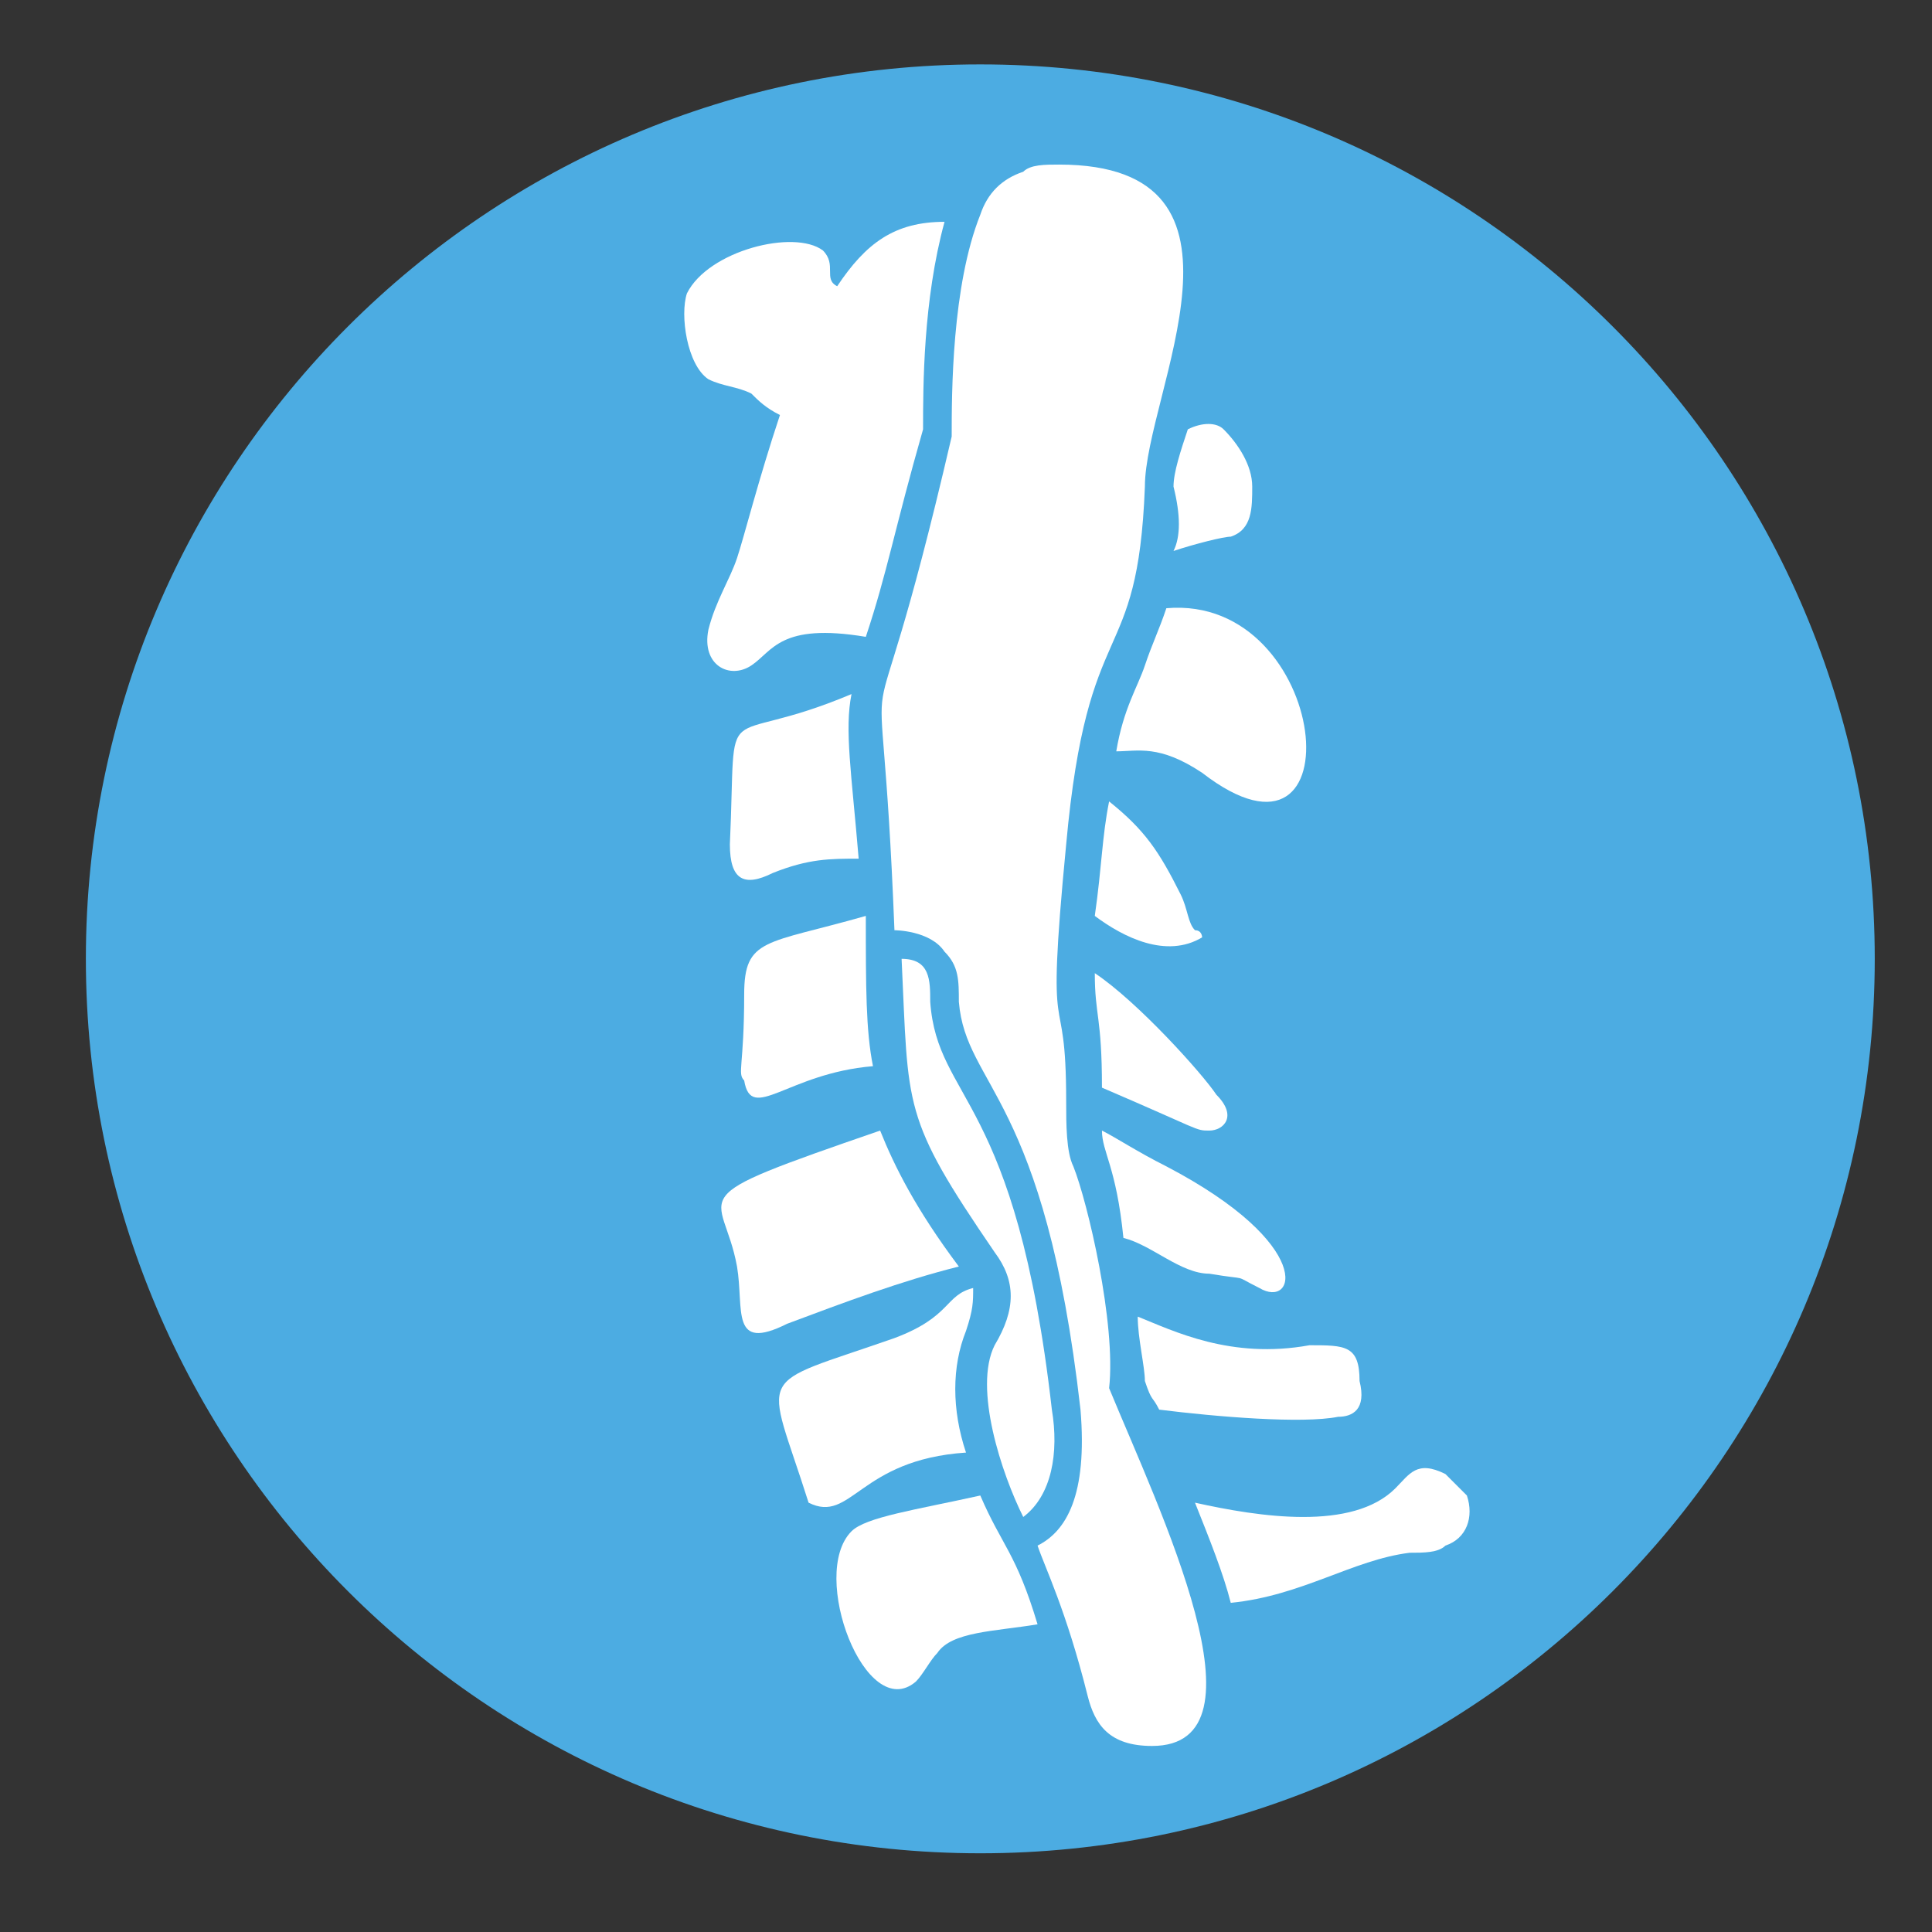
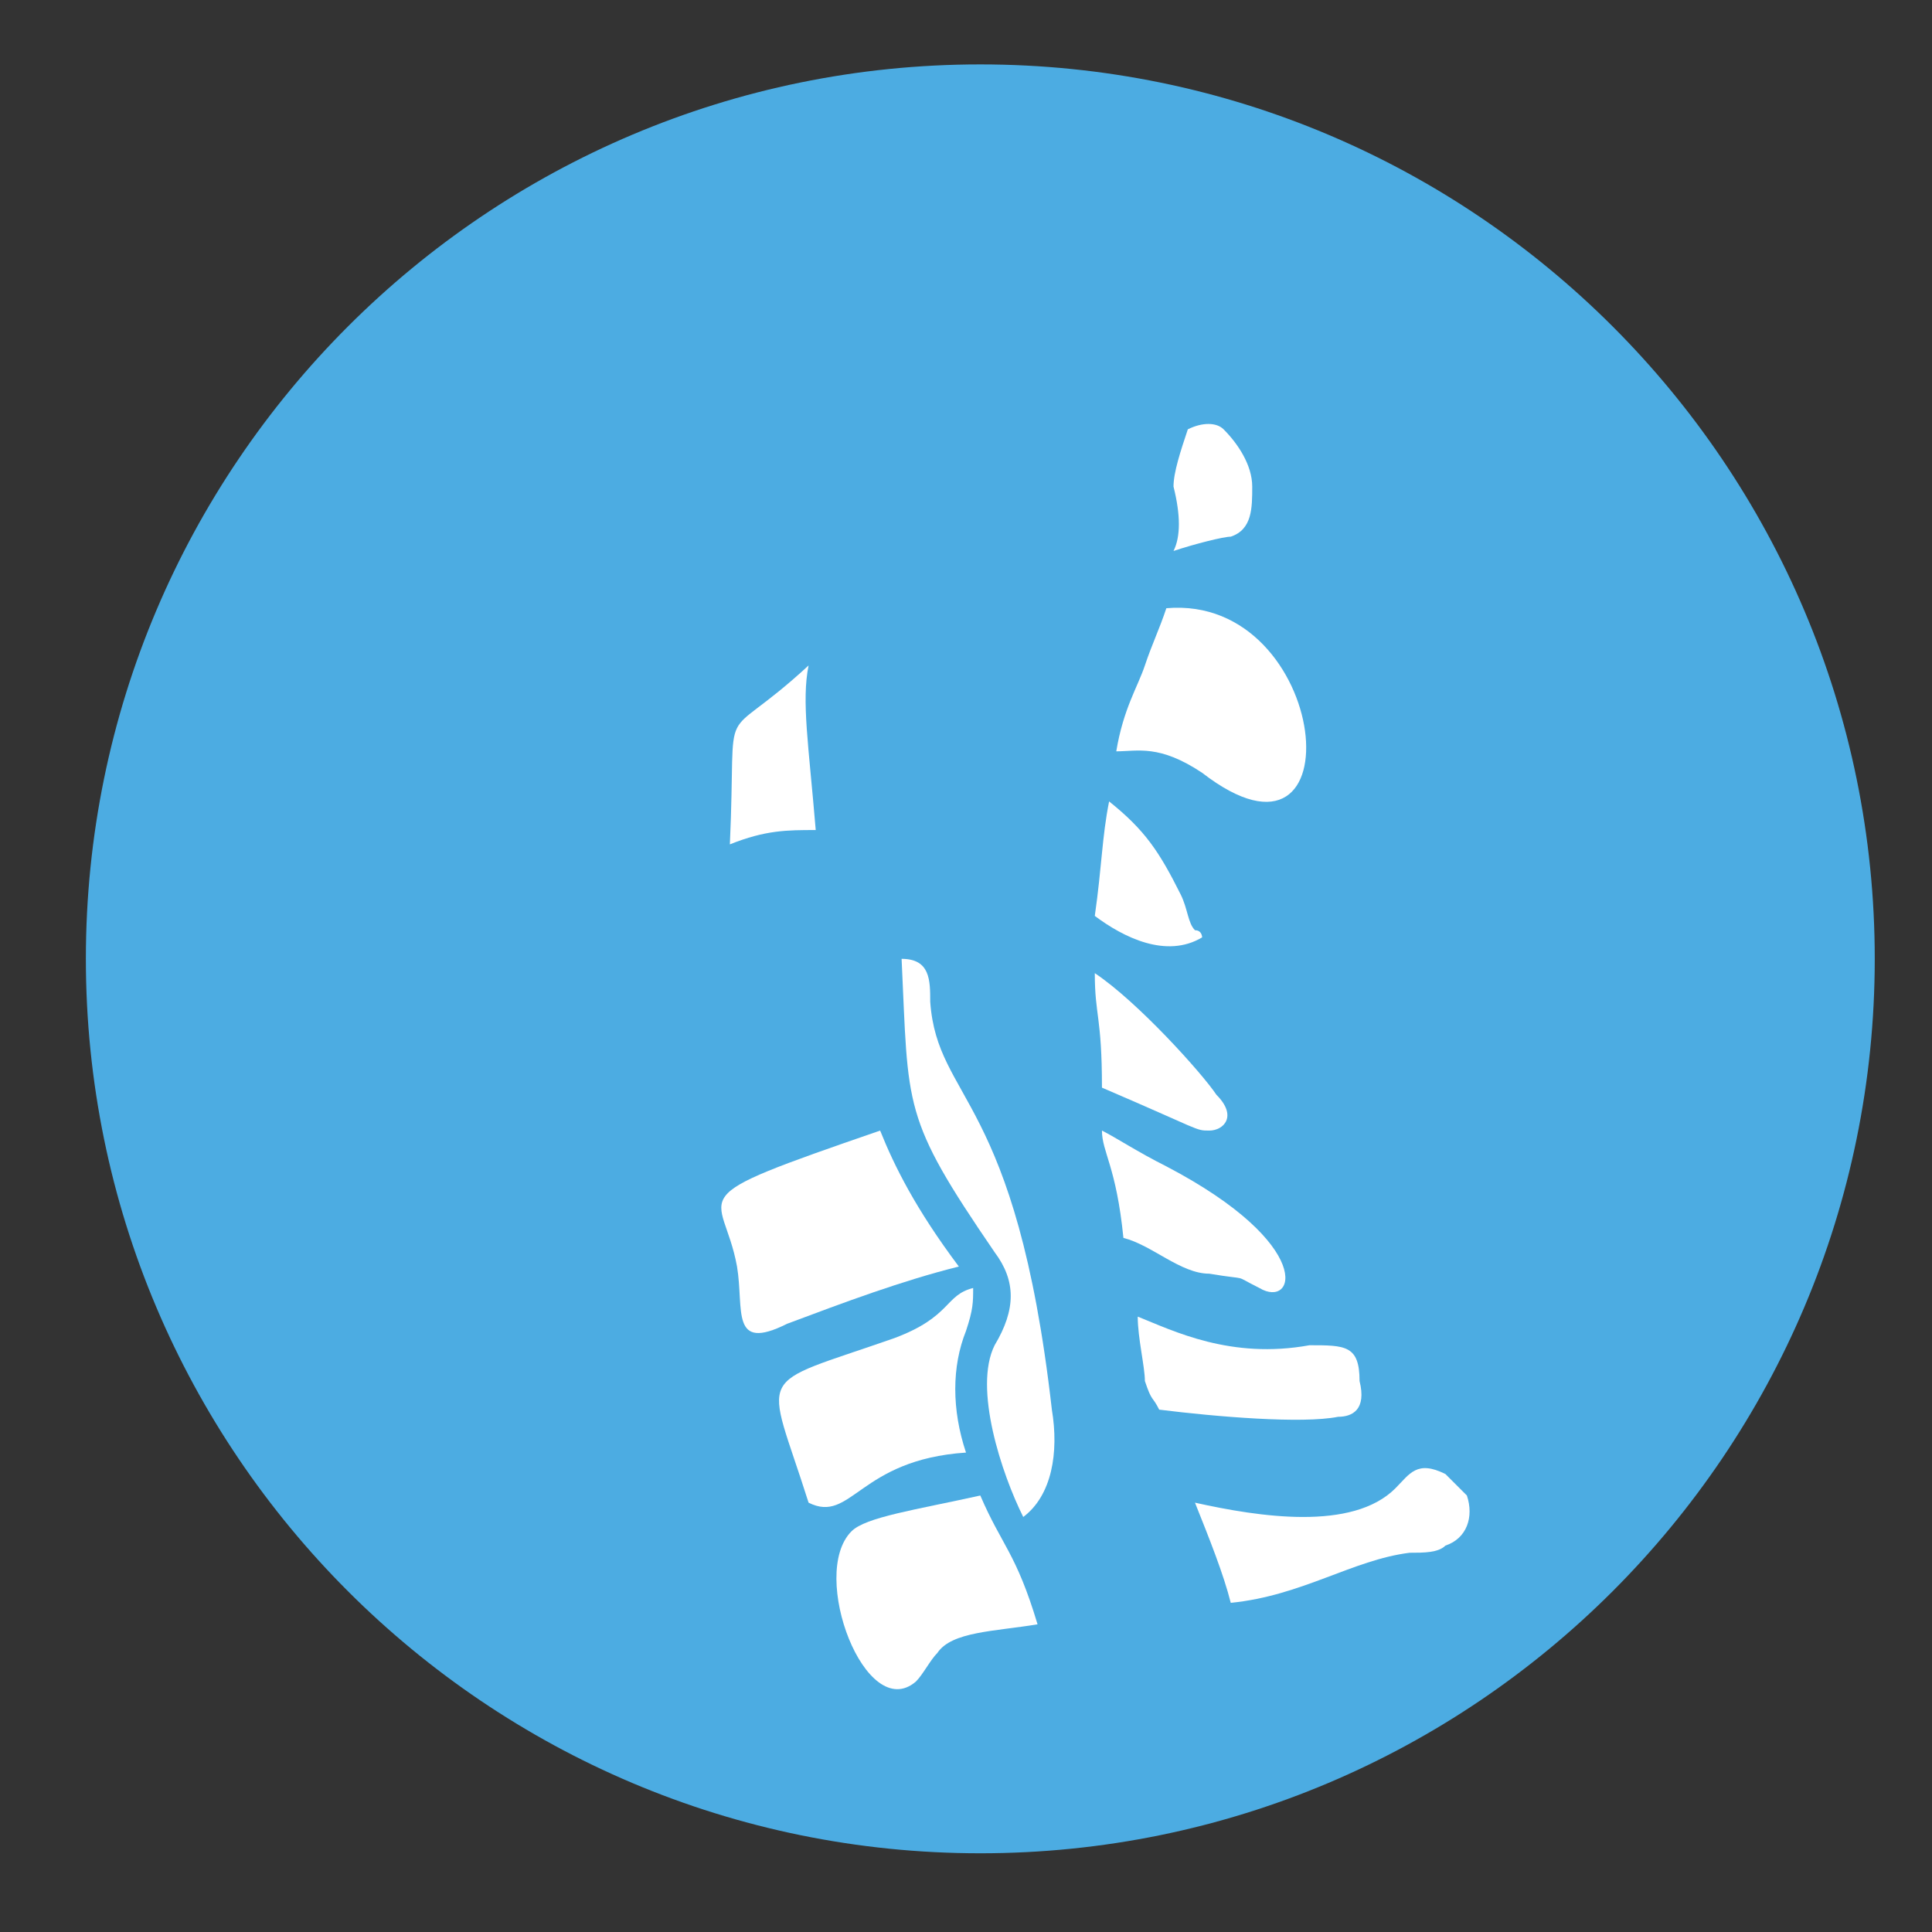
<svg xmlns="http://www.w3.org/2000/svg" version="1.1" id="레이어_1" x="0px" y="0px" viewBox="0 0 27 27" style="enable-background:new 0 0 27 27;" xml:space="preserve">
  <rect x="0" y="0" width="27" height="27" fill="#333333" stroke="none" />
  <style type="text/css">
	.st0{fill:#4CACE2;}
	.st1{fill:#FFFFFF;}
</style>
  <path class="st0" d="M13.7,25.9c6.9,0,12.5-5.6,12.5-12.5c0-6.9-5.6-12.5-12.5-12.5C6.8,0.9,1.2,6.5,1.2,13.4  C1.2,20.3,6.8,25.9,13.7,25.9" />
  <path class="st1" d="M11.9,21.4c-0.6,0.6,0.2,2.7,0.9,2.1c0.1-0.1,0.2-0.3,0.3-0.4c0.2-0.3,0.8-0.3,1.4-0.4c-0.3-1-0.5-1.1-0.8-1.8  C12.8,21.1,12.1,21.2,11.9,21.4" />
  <path class="st1" d="M13.5,20.3c-0.2-0.6-0.2-1.2,0-1.7c0.1-0.3,0.1-0.4,0.1-0.6c-0.4,0.1-0.3,0.4-1.1,0.7c-2,0.7-1.8,0.4-1.2,2.3  C11.9,21.3,12,20.4,13.5,20.3" />
-   <path class="st1" d="M10.2,11.8c0,0.5,0.2,0.6,0.6,0.4c0.5-0.2,0.8-0.2,1.2-0.2c-0.1-1.2-0.2-1.8-0.1-2.3  C10,10.5,10.3,9.6,10.2,11.8" />
-   <path class="st1" d="M12.2,14.9c-0.1-0.5-0.1-1.1-0.1-2.1c-1.4,0.4-1.7,0.3-1.7,1.1c0,1-0.1,1.1,0,1.2C10.5,15.7,11,15,12.2,14.9" />
+   <path class="st1" d="M10.2,11.8c0.5-0.2,0.8-0.2,1.2-0.2c-0.1-1.2-0.2-1.8-0.1-2.3  C10,10.5,10.3,9.6,10.2,11.8" />
  <path class="st1" d="M13.4,17.7c-0.6-0.8-0.9-1.4-1.1-1.9c-2.9,1-2.2,0.8-2,1.9c0.1,0.6-0.1,1.2,0.7,0.8  C11.8,18.2,12.6,17.9,13.4,17.7" />
  <path class="st1" d="M16.4,7.7c0.3-0.1,0.7-0.2,0.8-0.2c0.3-0.1,0.3-0.4,0.3-0.7c0-0.3-0.2-0.6-0.4-0.8c-0.1-0.1-0.3-0.1-0.5,0  c-0.1,0.3-0.2,0.6-0.2,0.8C16.5,7.2,16.5,7.5,16.4,7.7" />
  <path class="st1" d="M16.3,8.5C16.2,8.8,16.1,9,16,9.3c-0.1,0.3-0.3,0.6-0.4,1.2c0.3,0,0.6-0.1,1.2,0.3C19,12.5,18.6,8.3,16.3,8.5" />
  <path class="st1" d="M16.8,13.1c0,0,0-0.1-0.1-0.1c-0.1-0.1-0.1-0.3-0.2-0.5c-0.3-0.6-0.5-0.9-1-1.3c-0.1,0.5-0.1,0.9-0.2,1.6  C15.7,13.1,16.3,13.4,16.8,13.1" />
  <path class="st1" d="M15.4,15.2c1.4,0.6,1.3,0.6,1.5,0.6c0.2,0,0.4-0.2,0.1-0.5c0,0,0,0,0,0c-0.2-0.3-1.1-1.3-1.7-1.7  C15.3,14.2,15.4,14.2,15.4,15.2" />
  <path class="st1" d="M15.7,17.3c0.4,0.1,0.8,0.5,1.2,0.5c0.6,0.1,0.3,0,0.7,0.2c0.5,0.3,0.8-0.6-1.3-1.7c-0.4-0.2-0.7-0.4-0.9-0.5  C15.4,16.1,15.6,16.3,15.7,17.3" />
  <path class="st1" d="M15.9,18.4c0,0.3,0.1,0.7,0.1,0.9c0.1,0.3,0.1,0.2,0.2,0.4c0.8,0.1,2,0.2,2.5,0.1c0.2,0,0.4-0.1,0.3-0.5v0  c0-0.5-0.2-0.5-0.7-0.5C17.2,19,16.4,18.6,15.9,18.4" />
  <path class="st1" d="M20.5,20.9c-0.1-0.1-0.2-0.2-0.3-0.3c-0.4-0.2-0.5,0-0.7,0.2c-0.6,0.6-1.9,0.4-2.8,0.2c0.2,0.5,0.4,1,0.5,1.4  c1-0.1,1.7-0.6,2.5-0.7c0.2,0,0.4,0,0.5-0.1C20.5,21.5,20.6,21.2,20.5,20.9" />
-   <path class="st1" d="M10.5,9.3c0.3-0.2,0.4-0.6,1.6-0.4C12.4,8,12.5,7.4,12.9,6c0-0.6,0-1.8,0.3-2.9c-0.7,0-1.1,0.3-1.5,0.9  c-0.2-0.1,0-0.3-0.2-0.5c-0.4-0.3-1.6,0-1.9,0.6c-0.1,0.3,0,1,0.3,1.2c0.2,0.1,0.4,0.1,0.6,0.2c0.1,0.1,0.2,0.2,0.4,0.3  c-0.3,0.9-0.5,1.7-0.6,2c-0.1,0.3-0.3,0.6-0.4,1C9.8,9.3,10.2,9.5,10.5,9.3" />
-   <path class="st1" d="M15,16.3c-0.1-0.2-0.1-0.6-0.1-0.9c0-1.8-0.3-0.5,0-3.6c0.3-3.3,1-2.4,1.1-5c0-1.3,1.8-4.5-1.2-4.5  c-0.2,0-0.4,0-0.5,0.1C14,2.5,13.8,2.7,13.7,3c-0.4,1-0.4,2.5-0.4,3.1c-1.3,5.6-1,1.8-0.8,6.9c0,0,0.5,0,0.7,0.3  c0.2,0.2,0.2,0.4,0.2,0.7c0.1,1.2,1.2,1.3,1.7,5.7c0.1,1.2-0.2,1.7-0.6,1.9l0,0c0.1,0.3,0.4,0.9,0.7,2.1c0.1,0.4,0.3,0.7,0.9,0.7  c1.7,0,0.1-3.3-0.6-5C15.6,18.5,15.2,16.8,15,16.3" />
  <path class="st1" d="M14.3,21.2c0.4-0.3,0.5-0.9,0.4-1.5c-0.5-4.4-1.6-4.3-1.7-5.7c0-0.3,0-0.6-0.4-0.6c0.1,2.1,0,2.2,1.3,4.1  c0.3,0.4,0.3,0.8,0,1.3C13.6,19.4,14,20.6,14.3,21.2" />
</svg>